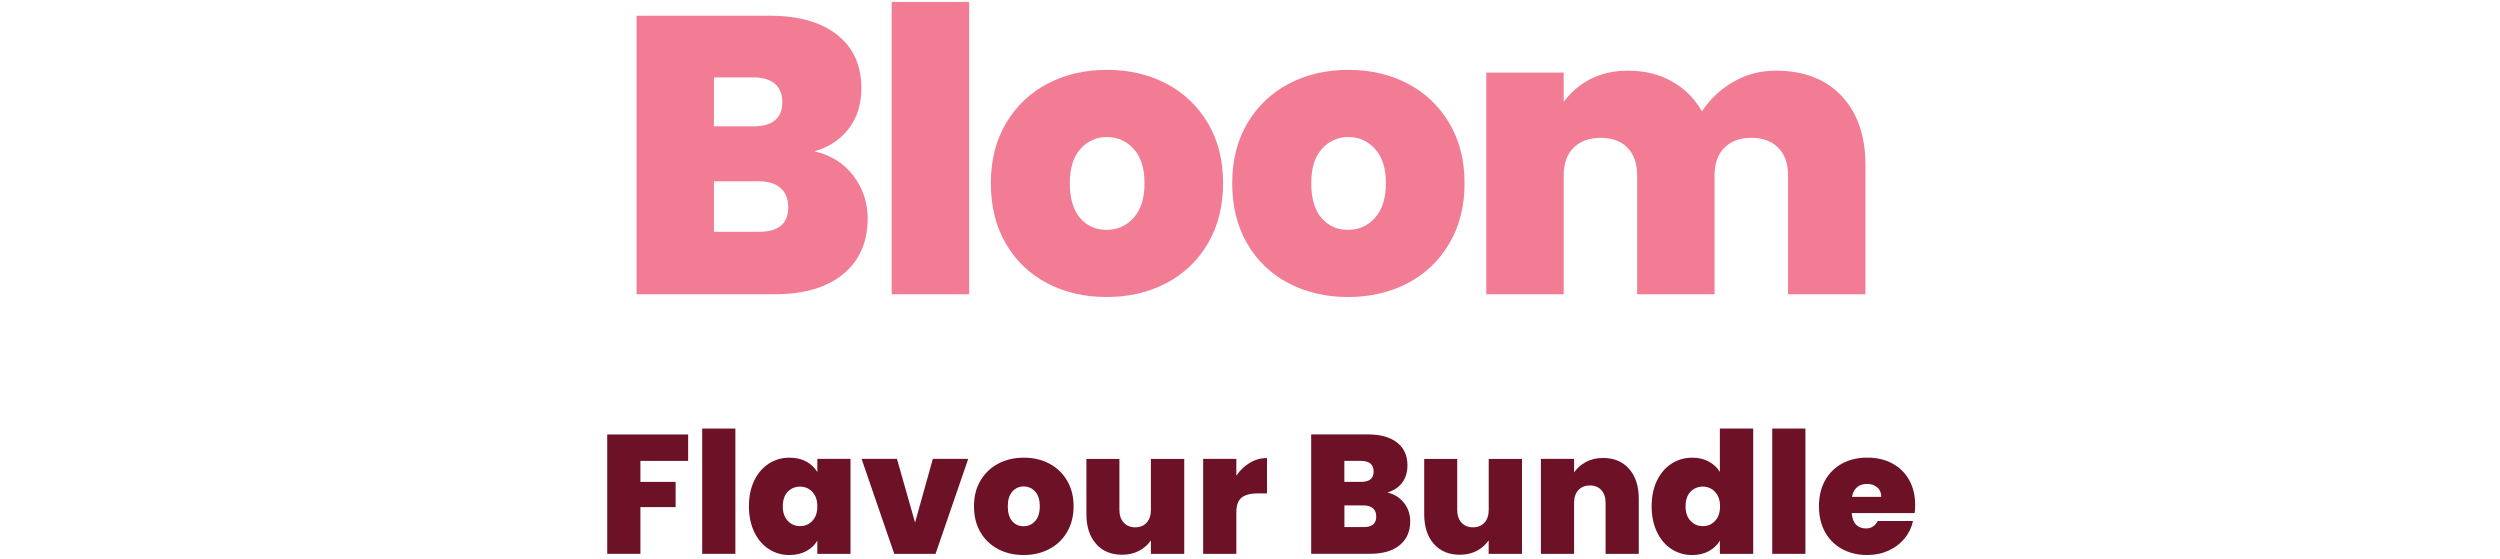
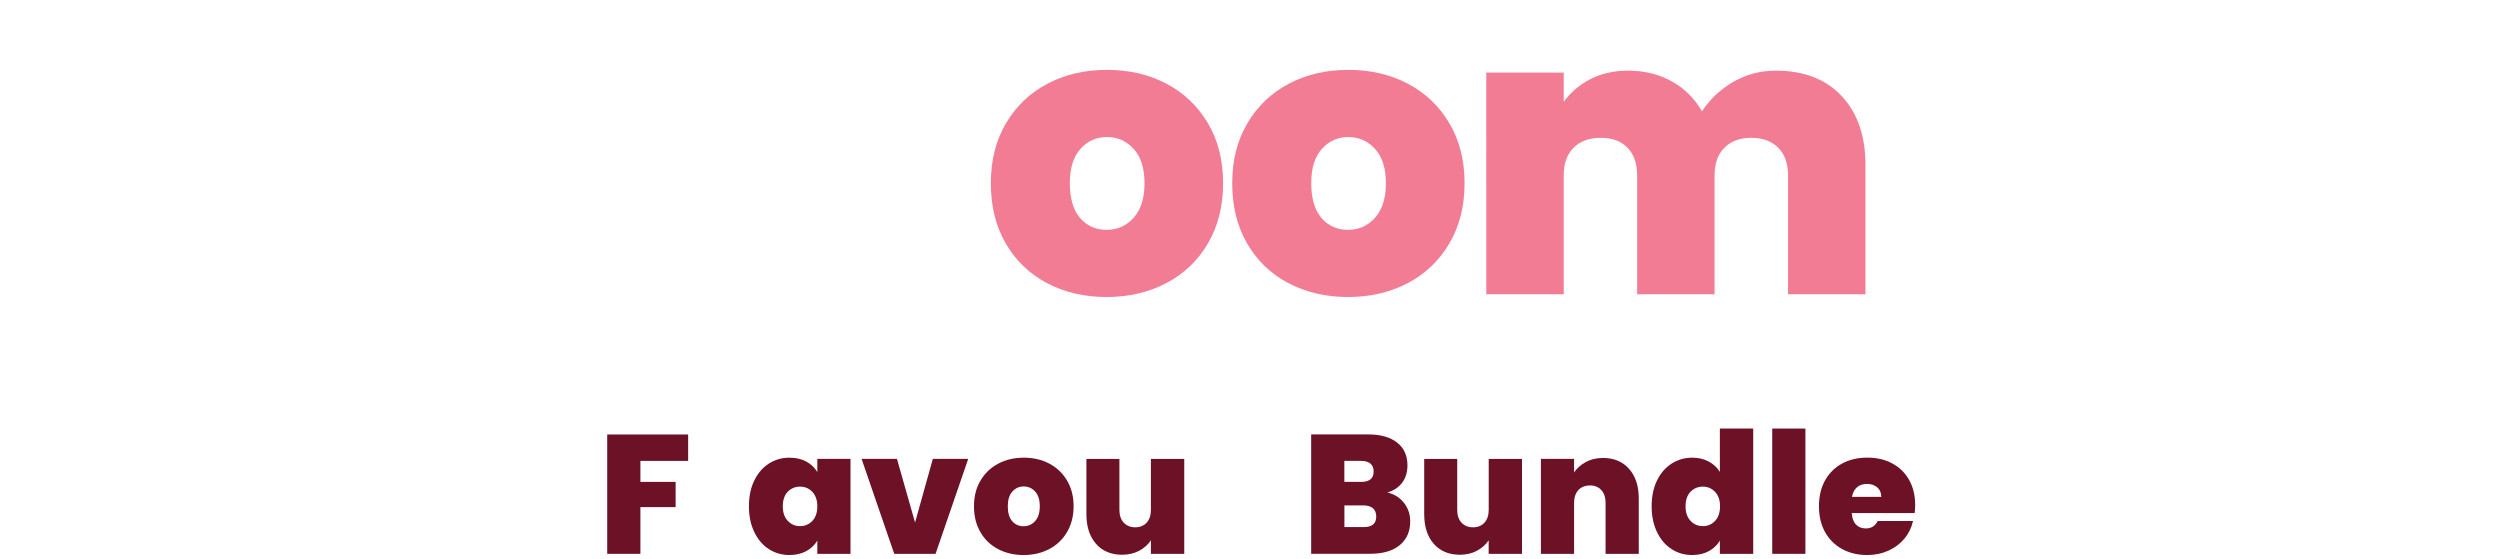
<svg xmlns="http://www.w3.org/2000/svg" viewBox="0 0 443 99">
  <defs>
    <style>
      .cls-1 {
        fill: #f27c93;
      }

      .cls-2 {
        fill: #6d1127;
      }
    </style>
  </defs>
  <g data-name="Elevate Pack" id="Elevate_Pack">
    <g>
-       <path d="M151.19,31.1c1.7,2.22,2.56,4.75,2.56,7.6,0,4.2-1.45,7.49-4.34,9.87-2.89,2.38-6.95,3.57-12.18,3.57h-24.43V2.79h23.66c5.04,0,9,1.12,11.86,3.36,2.87,2.24,4.31,5.39,4.31,9.45,0,2.89-.76,5.31-2.27,7.25-1.52,1.94-3.54,3.25-6.06,3.96,2.89.65,5.19,2.09,6.9,4.3ZM126.51,22.39h6.93c3.45,0,5.18-1.42,5.18-4.27s-1.73-4.41-5.18-4.41h-6.93v8.68ZM139.67,36.74c0-1.49-.45-2.64-1.36-3.43-.91-.79-2.21-1.19-3.89-1.19h-7.91v8.96h7.98c3.45,0,5.18-1.45,5.18-4.34Z" class="cls-1" />
-       <path d="M171.73.34v51.8h-13.72V.34h13.72Z" class="cls-1" />
      <path d="M185.55,50.18c-3.1-1.63-5.54-3.97-7.31-7-1.77-3.03-2.66-6.6-2.66-10.71s.9-7.61,2.69-10.64c1.8-3.03,4.25-5.37,7.35-7,3.1-1.63,6.61-2.45,10.53-2.45s7.43.82,10.54,2.45c3.1,1.63,5.55,3.97,7.35,7,1.8,3.03,2.69,6.58,2.69,10.64s-.9,7.62-2.69,10.67c-1.8,3.06-4.26,5.4-7.39,7.04-3.13,1.63-6.65,2.45-10.57,2.45s-7.43-.82-10.54-2.45ZM200.88,38.59c1.28-1.42,1.93-3.46,1.93-6.12s-.64-4.69-1.93-6.09c-1.28-1.4-2.86-2.1-4.73-2.1s-3.43.7-4.69,2.1c-1.26,1.4-1.89,3.43-1.89,6.09s.61,4.76,1.82,6.16c1.21,1.4,2.78,2.1,4.69,2.1s3.51-.71,4.79-2.13Z" class="cls-1" />
      <path d="M228.32,50.18c-3.1-1.63-5.54-3.97-7.31-7-1.77-3.03-2.66-6.6-2.66-10.71s.9-7.61,2.69-10.64c1.8-3.03,4.25-5.37,7.35-7,3.1-1.63,6.62-2.45,10.54-2.45s7.43.82,10.54,2.45c3.1,1.63,5.55,3.97,7.35,7,1.8,3.03,2.7,6.58,2.7,10.64s-.9,7.62-2.7,10.67c-1.8,3.06-4.26,5.4-7.38,7.04-3.13,1.63-6.65,2.45-10.57,2.45s-7.43-.82-10.54-2.45ZM243.65,38.59c1.28-1.42,1.93-3.46,1.93-6.12s-.64-4.69-1.93-6.09c-1.28-1.4-2.86-2.1-4.72-2.1s-3.43.7-4.69,2.1c-1.26,1.4-1.89,3.43-1.89,6.09s.61,4.76,1.82,6.16c1.21,1.4,2.78,2.1,4.69,2.1s3.51-.71,4.79-2.13Z" class="cls-1" />
      <path d="M326.32,17c2.82,2.99,4.24,7.07,4.24,12.25v22.89h-13.72v-21.07c0-2.1-.58-3.73-1.75-4.9-1.17-1.17-2.75-1.75-4.76-1.75s-3.59.58-4.76,1.75c-1.17,1.17-1.75,2.8-1.75,4.9v21.07h-13.72v-21.07c0-2.1-.57-3.73-1.71-4.9-1.14-1.17-2.72-1.75-4.72-1.75s-3.66.58-4.83,1.75c-1.17,1.17-1.75,2.8-1.75,4.9v21.07h-13.72V12.87h13.72v5.18c1.21-1.68,2.79-3.02,4.72-4.03,1.94-1,4.17-1.5,6.69-1.5,2.89,0,5.47.63,7.73,1.89,2.26,1.26,4.05,3.03,5.36,5.32,1.4-2.15,3.24-3.88,5.53-5.21s4.81-2,7.56-2c4.95,0,8.83,1.49,11.65,4.48Z" class="cls-1" />
    </g>
  </g>
  <g data-name="30% off in our Launch Sale!" id="_30_off_in_our_Launch_Sale_">
    <g>
      <path d="M121.94,76.99v4.68h-8.46v3.72h6.24v4.47h-6.24v8.28h-5.88v-21.15h14.34Z" class="cls-2" />
-       <path d="M130.31,75.94v22.2h-5.88v-22.2h5.88Z" class="cls-2" />
      <path d="M133.66,85.15c.63-1.3,1.49-2.3,2.58-3,1.09-.7,2.3-1.05,3.64-1.05,1.16,0,2.16.23,3,.69.84.46,1.49,1.08,1.95,1.86v-2.34h5.88v16.83h-5.88v-2.34c-.46.78-1.12,1.4-1.96,1.86-.85.46-1.85.69-2.99.69-1.34,0-2.55-.35-3.64-1.05-1.09-.7-1.95-1.71-2.58-3.02-.63-1.31-.95-2.83-.95-4.57s.31-3.26.95-4.56ZM143.95,87.16c-.59-.62-1.32-.93-2.18-.93s-1.61.31-2.19.92c-.58.61-.87,1.47-.87,2.57s.29,1.93.87,2.56,1.31.95,2.19.95,1.58-.31,2.18-.93c.59-.62.88-1.48.88-2.58s-.3-1.93-.88-2.55Z" class="cls-2" />
      <path d="M162.15,92.59l3.15-11.28h6.27l-5.79,16.83h-7.32l-5.79-16.83h6.27l3.21,11.28Z" class="cls-2" />
      <path d="M176.86,97.3c-1.33-.7-2.38-1.7-3.13-3-.76-1.3-1.14-2.83-1.14-4.59s.38-3.26,1.16-4.56c.77-1.3,1.82-2.3,3.15-3,1.33-.7,2.83-1.05,4.51-1.05s3.19.35,4.52,1.05c1.33.7,2.38,1.7,3.15,3,.77,1.3,1.16,2.82,1.16,4.56s-.39,3.26-1.16,4.57c-.77,1.31-1.83,2.32-3.17,3.02s-2.85,1.05-4.53,1.05-3.19-.35-4.52-1.05ZM183.43,92.33c.55-.61.82-1.49.82-2.62s-.27-2.01-.82-2.61c-.55-.6-1.23-.9-2.03-.9s-1.47.3-2.01.9-.81,1.47-.81,2.61.26,2.04.78,2.64c.52.6,1.19.9,2.01.9s1.5-.3,2.06-.92Z" class="cls-2" />
      <path d="M209.85,81.31v16.83h-5.91v-2.4c-.5.76-1.19,1.38-2.07,1.85-.88.47-1.89.71-3.03.71-1.96,0-3.51-.65-4.63-1.94-1.13-1.29-1.7-3.04-1.7-5.26v-9.78h5.85v9.03c0,.96.25,1.71.77,2.26.51.55,1.19.83,2.02.83s1.54-.27,2.04-.83c.5-.55.75-1.3.75-2.26v-9.03h5.91Z" class="cls-2" />
-       <path d="M221.48,82c.94-.56,1.95-.84,3.03-.84v6.27h-1.65c-1.28,0-2.23.25-2.85.75-.62.5-.93,1.37-.93,2.61v7.35h-5.88v-16.83h5.88v2.97c.66-.96,1.46-1.72,2.4-2.28Z" class="cls-2" />
      <path d="M248.8,89.12c.73.95,1.09,2.04,1.09,3.25,0,1.8-.62,3.21-1.86,4.23-1.24,1.02-2.98,1.53-5.22,1.53h-10.47v-21.15h10.14c2.16,0,3.85.48,5.08,1.44,1.23.96,1.84,2.31,1.84,4.05,0,1.24-.33,2.28-.97,3.11-.65.83-1.52,1.39-2.6,1.69,1.24.28,2.22.9,2.96,1.85ZM238.22,85.39h2.97c1.48,0,2.22-.61,2.22-1.83s-.74-1.89-2.22-1.89h-2.97v3.72ZM243.87,91.54c0-.64-.2-1.13-.58-1.47-.39-.34-.95-.51-1.67-.51h-3.39v3.84h3.42c1.48,0,2.22-.62,2.22-1.86Z" class="cls-2" />
      <path d="M269.7,81.31v16.83h-5.91v-2.4c-.5.76-1.19,1.38-2.07,1.85s-1.89.71-3.03.71c-1.96,0-3.5-.65-4.63-1.94s-1.69-3.04-1.69-5.26v-9.78h5.85v9.03c0,.96.25,1.71.76,2.26.51.55,1.19.83,2.03.83s1.54-.27,2.04-.83c.5-.55.75-1.3.75-2.26v-9.03h5.91Z" class="cls-2" />
      <path d="M288.68,83.09c1.14,1.29,1.71,3.04,1.71,5.24v9.81h-5.88v-9.03c0-.96-.25-1.71-.75-2.26s-1.17-.83-2.01-.83-1.57.28-2.07.83-.75,1.3-.75,2.26v9.03h-5.88v-16.83h5.88v2.4c.52-.76,1.22-1.38,2.1-1.85.88-.47,1.89-.71,3.03-.71,1.94,0,3.48.65,4.62,1.94Z" class="cls-2" />
      <path d="M293.62,85.15c.63-1.3,1.5-2.3,2.59-3,1.1-.7,2.32-1.05,3.66-1.05,1.08,0,2.04.22,2.89.67.85.45,1.52,1.07,2,1.85v-7.68h5.91v22.2h-5.91v-2.34c-.46.78-1.11,1.4-1.95,1.86-.84.46-1.83.69-2.97.69-1.34,0-2.55-.35-3.64-1.05-1.09-.7-1.95-1.71-2.58-3.02-.63-1.31-.95-2.83-.95-4.57s.32-3.26.95-4.56ZM303.91,87.16c-.59-.62-1.32-.93-2.17-.93s-1.61.31-2.19.92c-.58.61-.87,1.47-.87,2.57s.29,1.93.87,2.56,1.31.95,2.19.95,1.58-.31,2.17-.93.88-1.48.88-2.58-.29-1.93-.88-2.55Z" class="cls-2" />
      <path d="M319.92,75.94v22.2h-5.88v-22.2h5.88Z" class="cls-2" />
      <path d="M339.26,90.91h-11.13c.06.92.32,1.61.77,2.06.45.45,1.02.67,1.72.67.98,0,1.68-.44,2.1-1.32h6.27c-.26,1.16-.76,2.2-1.51,3.11s-1.7,1.62-2.84,2.14c-1.14.52-2.4.78-3.78.78-1.66,0-3.13-.35-4.42-1.05s-2.3-1.7-3.03-3c-.73-1.3-1.09-2.83-1.09-4.59s.36-3.29,1.08-4.58c.72-1.29,1.73-2.29,3.02-2.99,1.29-.7,2.77-1.05,4.46-1.05s3.13.34,4.41,1.02c1.28.68,2.28,1.65,3,2.92.72,1.27,1.08,2.76,1.08,4.48,0,.46-.03.92-.09,1.38ZM333.36,88.06c0-.72-.24-1.29-.72-1.7-.48-.41-1.08-.61-1.8-.61s-1.31.19-1.77.58c-.46.39-.76.96-.9,1.72h5.19Z" class="cls-2" />
    </g>
  </g>
</svg>